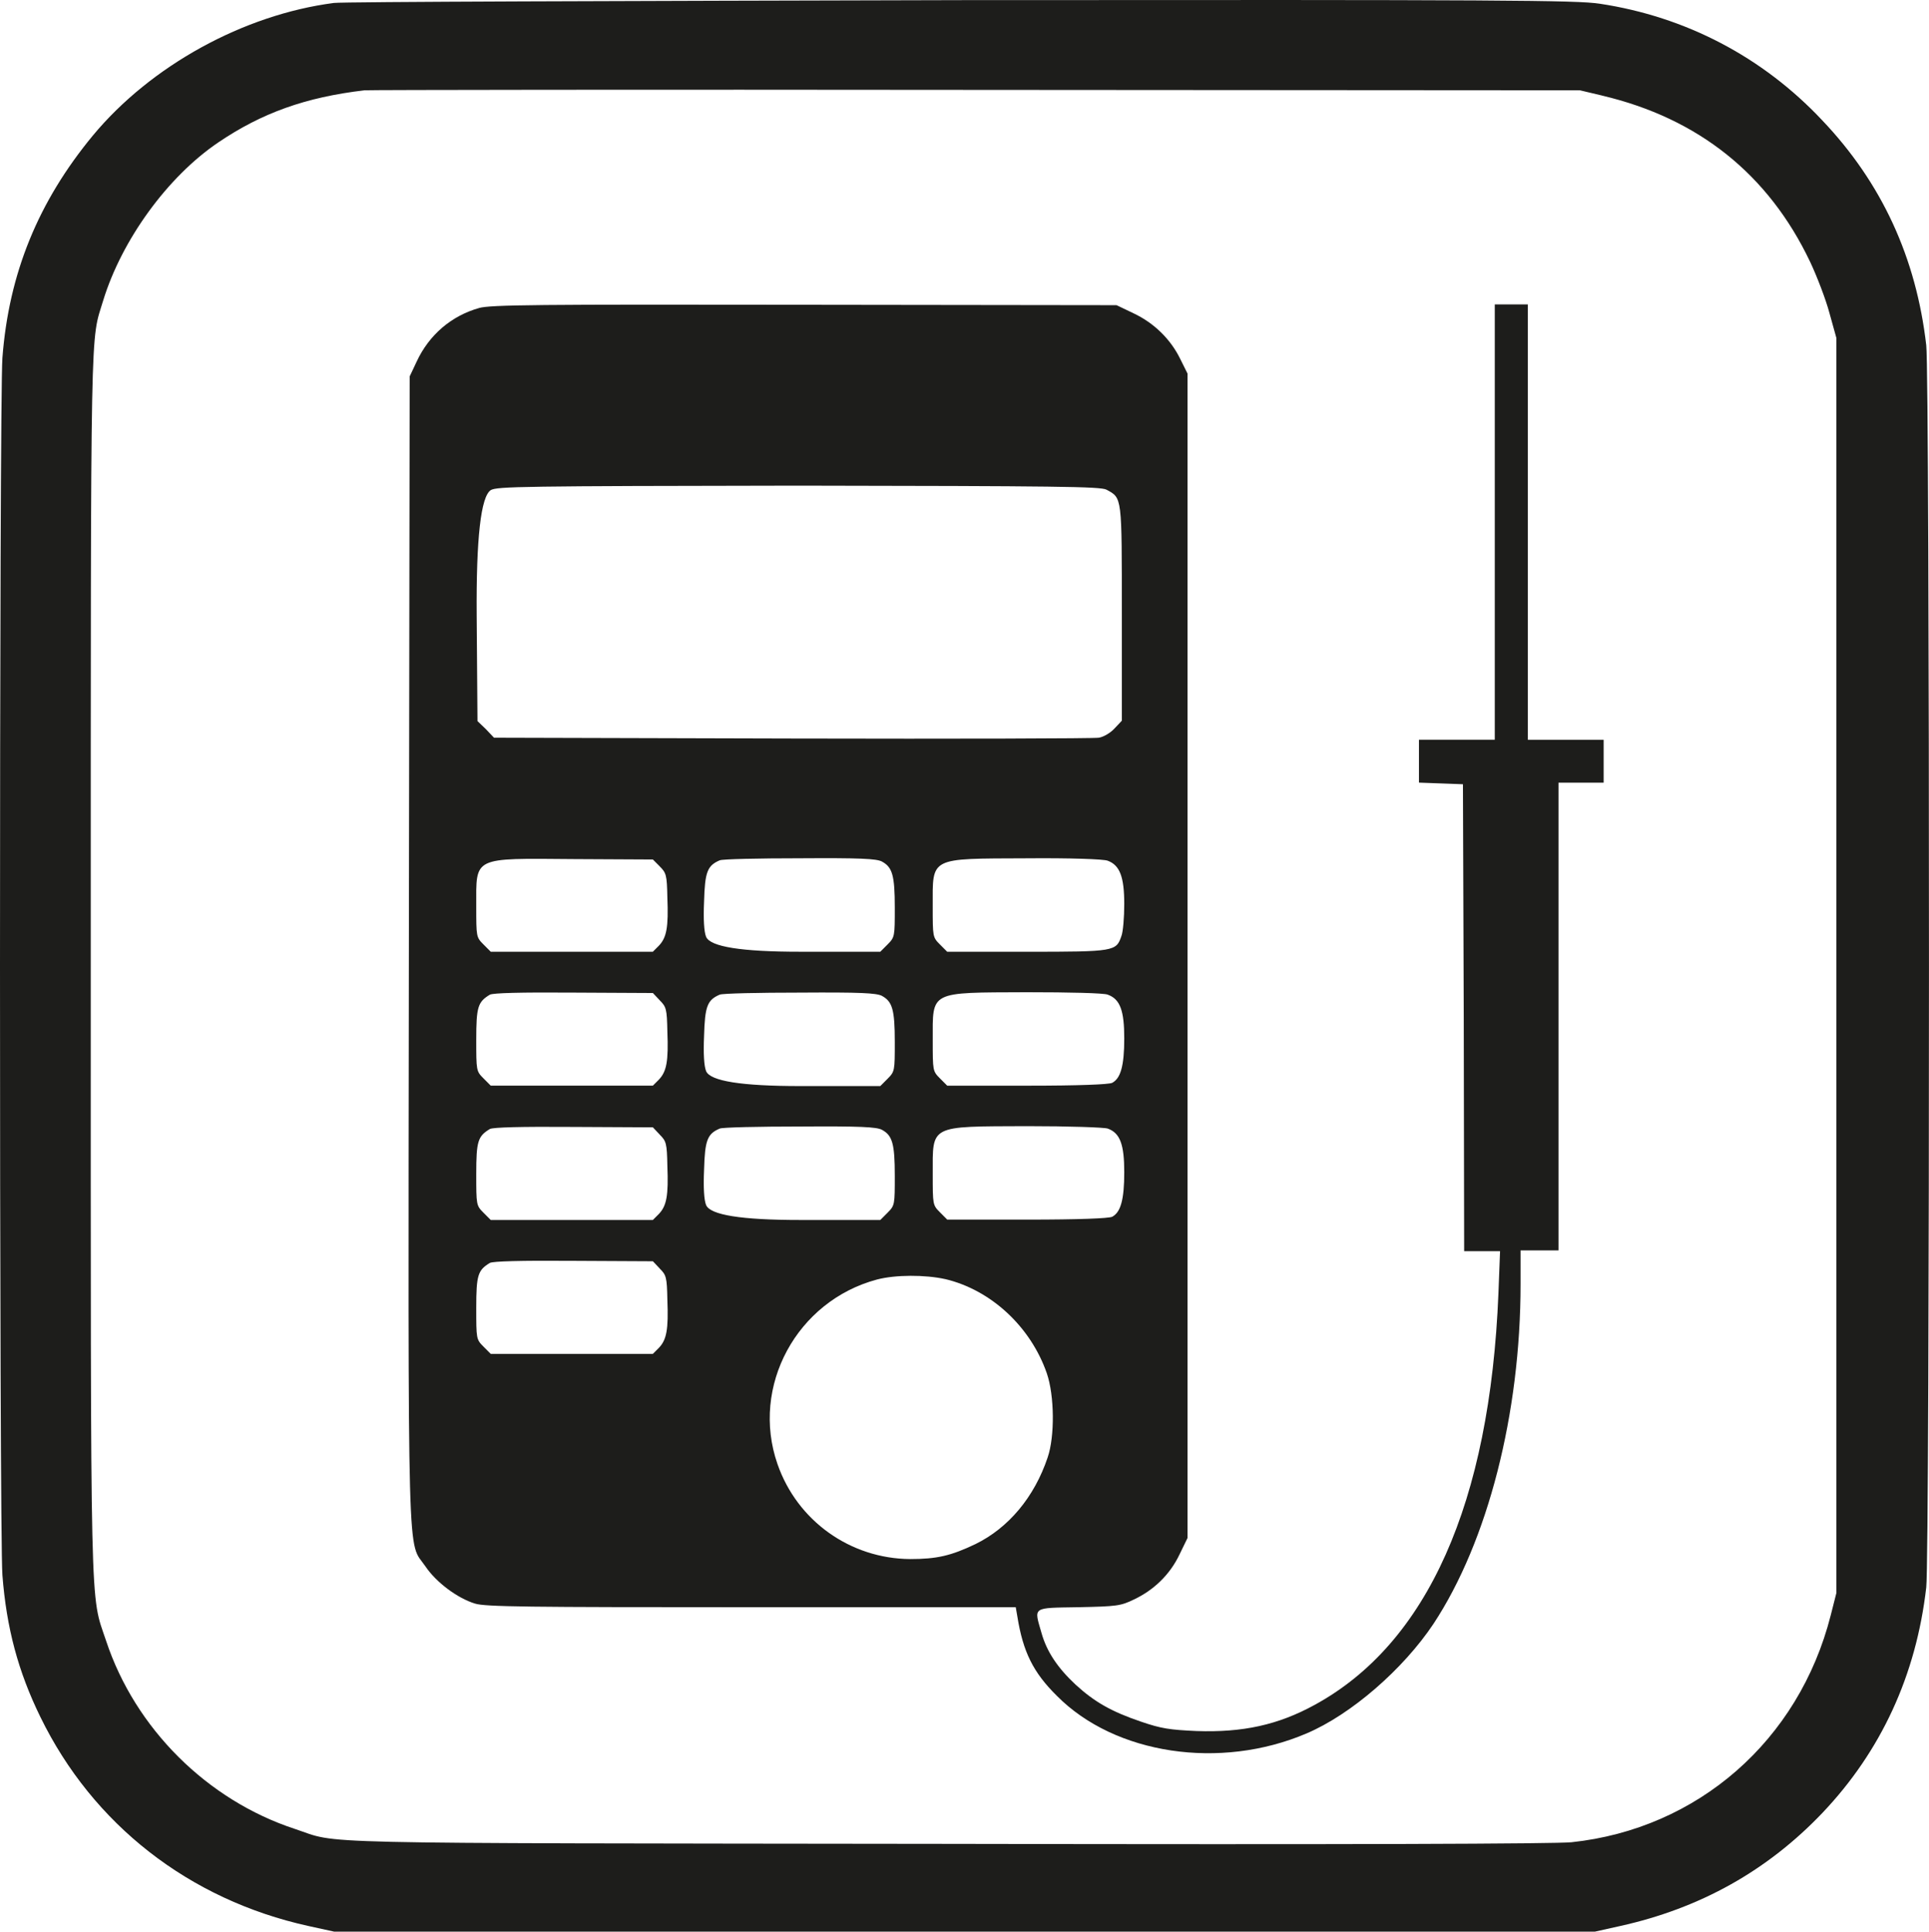
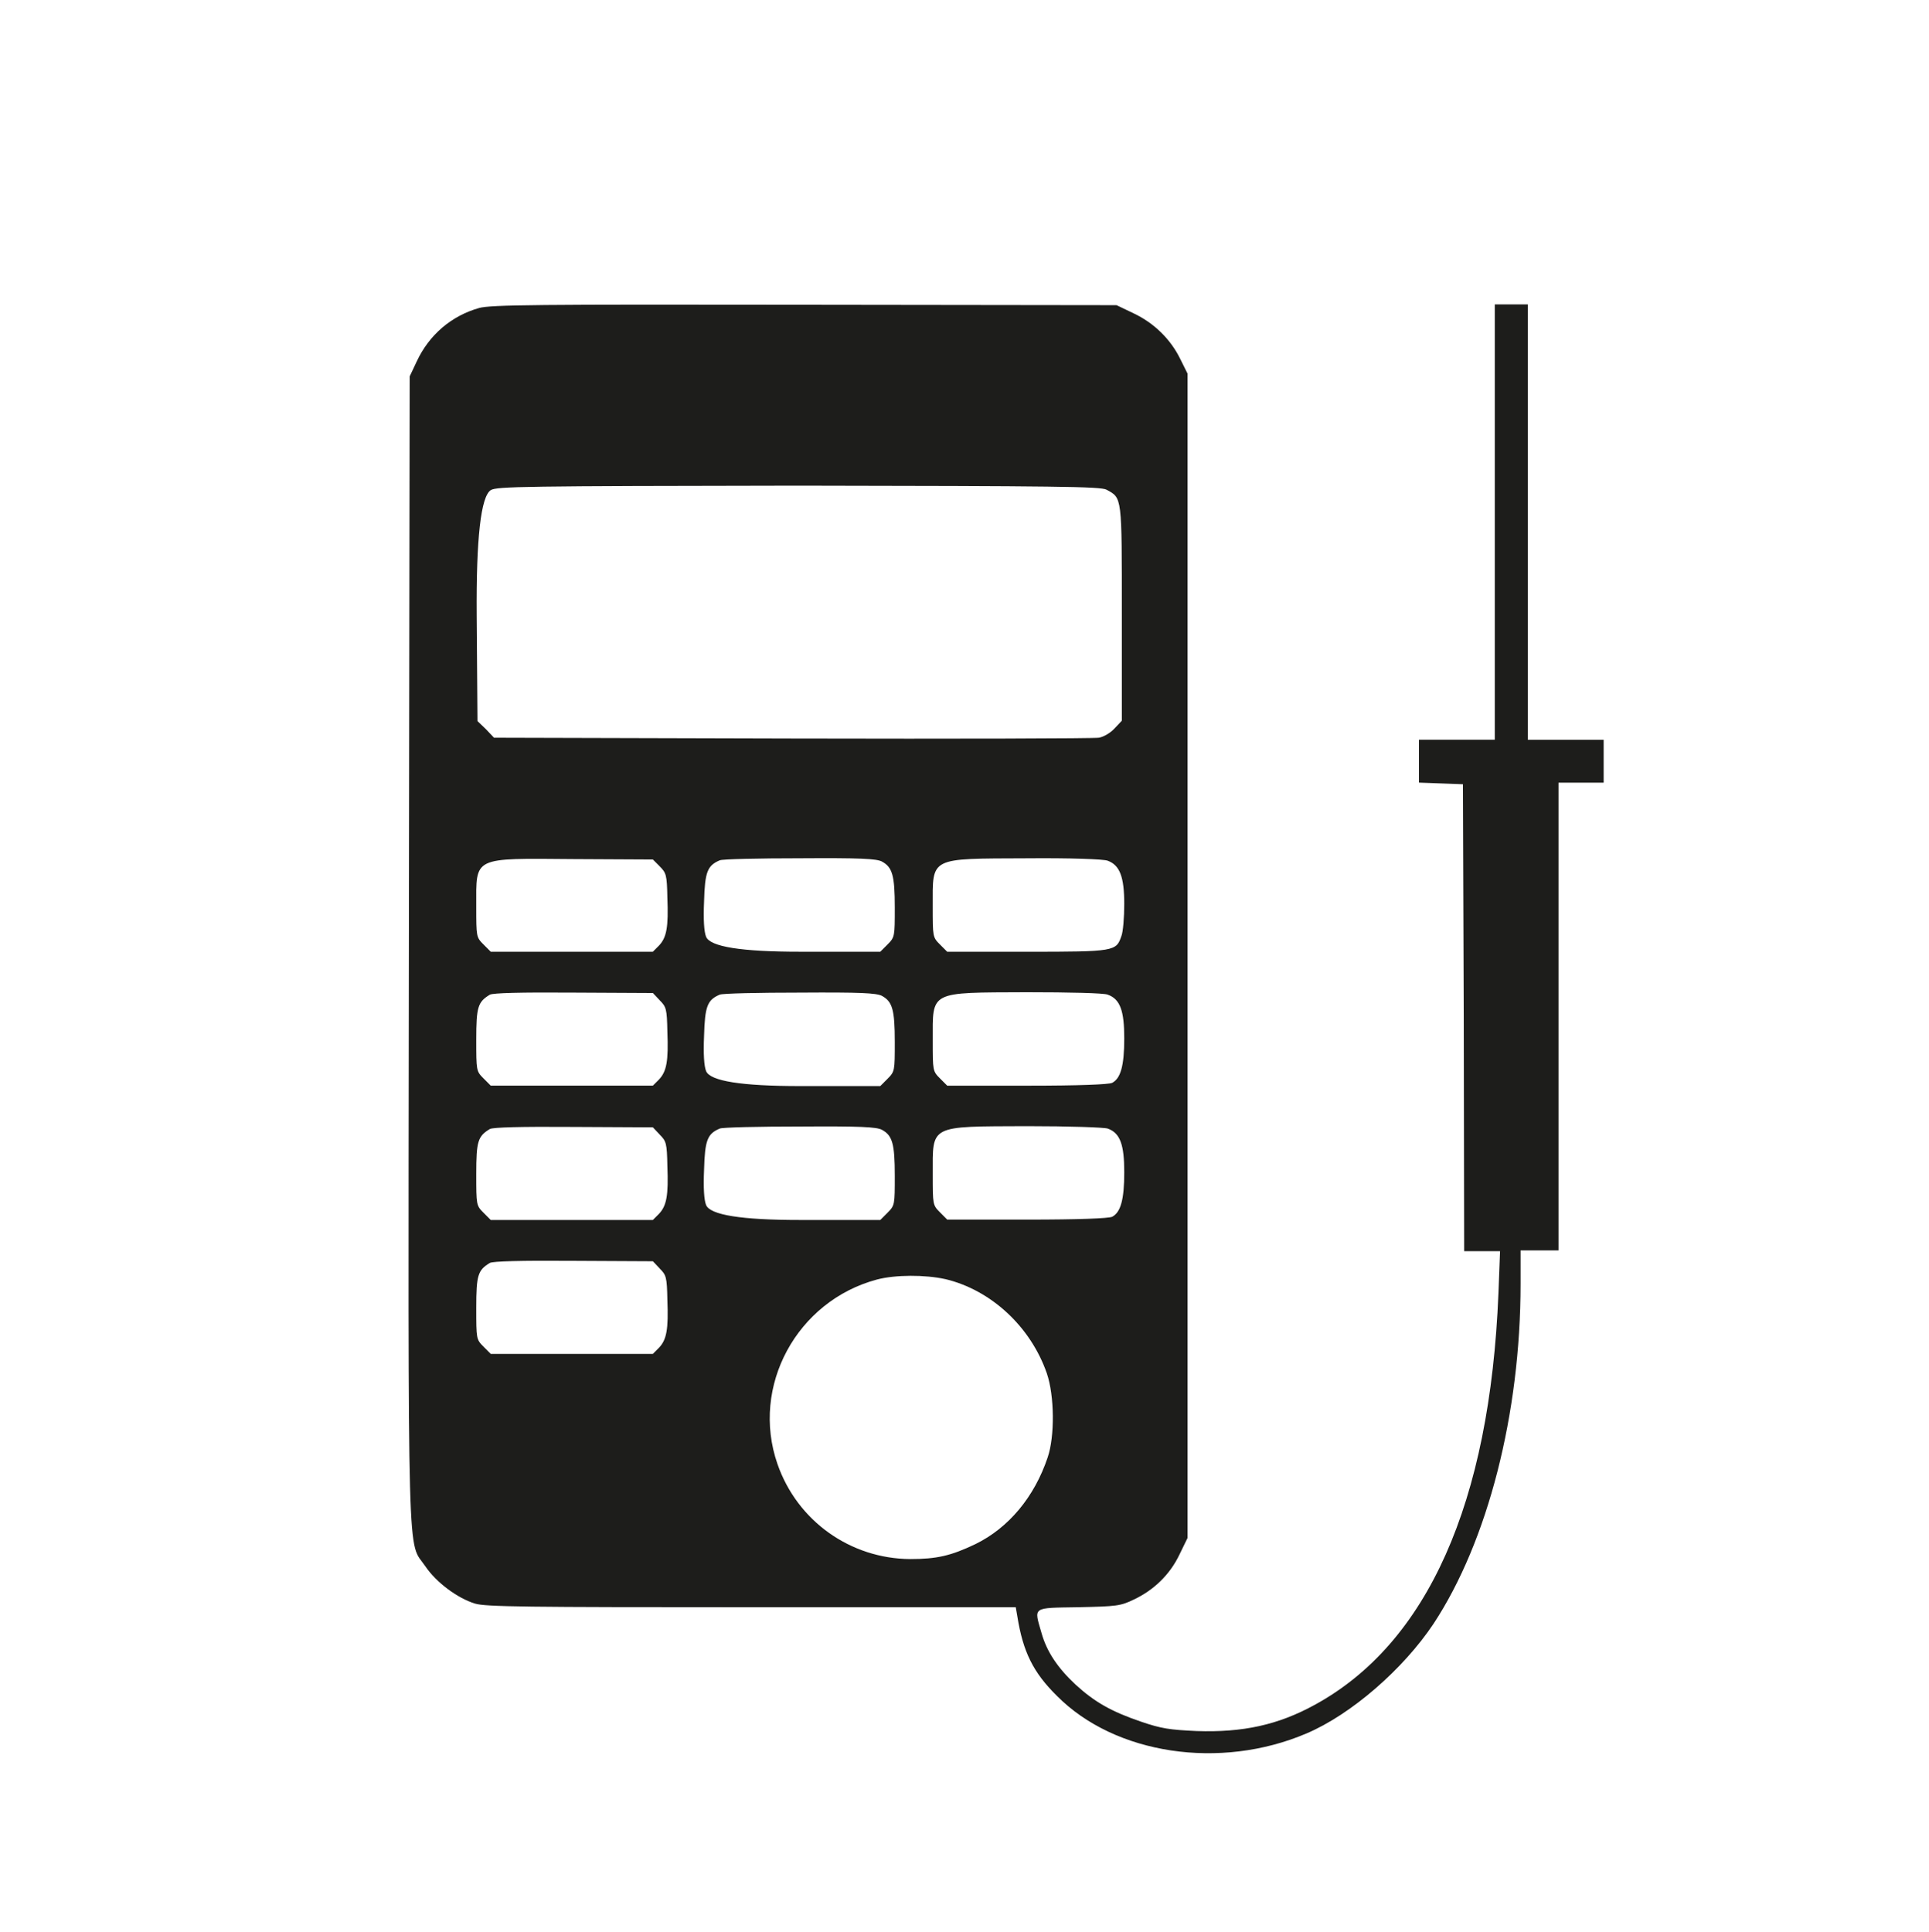
<svg xmlns="http://www.w3.org/2000/svg" id="_Слой_2" data-name="Слой 2" viewBox="0 0 764.1 765.2">
  <defs>
    <style>
      .cls-1 {
        fill: #1d1d1b;
      }
    </style>
  </defs>
  <g id="_Слой_1-2" data-name="Слой 1">
    <g>
-       <path class="cls-1" d="M132.25,1.17C96.48,5.82,59.74,26.01,36.74,53.74,15.17,79.87,3.51,108.24,.96,141.73c-1.28,16.19-1.28,466.08,0,482.26,1.6,20.84,6.23,38.15,15.01,56.1,20.76,42.63,58.94,72.44,106.22,82.86l10.22,2.24h499.31l10.06-2.24c31.79-7.05,58.3-21.96,80.02-44.72,23.32-24.52,37.22-54.65,41.21-89.43,1.44-12.5,1.44-479.7,0-492.04-3.99-34.62-17.57-64.27-41.21-89.11-23.64-25.16-54.15-41.03-88.01-46.16C624.54,.05,595.31-.11,381.27,.05,245.66,.37,136.09,.69,132.25,1.17Zm502.35,36.7c38.17,8.98,65.97,31.25,82.42,65.87,2.72,5.77,6.23,14.91,7.67,20.35l2.72,9.78v497.17l-2.24,8.82c-12.62,49.68-52.71,84.62-102.7,89.91-6.71,.64-86.09,.96-247.58,.64-260.36-.32-239.75,.16-258.12-5.93-34.66-11.38-63.25-39.75-74.75-74.53-6.39-19.07-6.07-4.17-6.07-267.02s-.16-246.98,4.95-263.97c7.35-23.88,25.4-48.88,45.52-62.51,17.25-11.7,34.66-17.95,57.98-20.68,1.76-.16,110.69-.32,242.15-.16l239.27,.16,8.79,2.08Z" />
      <path class="cls-1" d="M189.76,122.02c-10.86,3.05-19.81,10.58-24.76,21.32l-2.72,5.77-.32,226.95c-.32,252.11-.64,233.84,6.55,244.42,4.31,6.41,12.78,12.66,19.65,14.75,4.15,1.28,19.97,1.44,109.57,1.44h104.62l.64,3.69c2.24,13.94,6.23,22.12,15.65,31.41,23,23.24,64.69,29.49,98.87,14.91,17.73-7.53,38.33-25.48,50.31-43.43,21.56-32.7,34.5-83.34,34.5-134.63v-13.3h15.02v-185.28h17.89v-16.99h-30.03V120.58h-13.1v172.45h-30.03v16.99l8.79,.32,8.63,.32,.32,92.48,.16,92.48h14.22l-.64,16.67c-3.35,83.02-28.11,138.64-72.68,163-14.54,8.01-28.59,11.06-46.96,10.42-10.54-.48-13.9-.96-21.88-3.69-11.82-4.01-18.53-7.85-26.04-14.75-7.03-6.57-11.34-12.98-13.42-20.35-3.03-10.58-3.99-9.94,14.7-10.26,15.01-.32,16.61-.48,21.88-3.05,7.83-3.69,14.22-9.78,18.05-17.79l3.19-6.57V147.98l-2.87-5.77c-3.83-7.85-10.38-14.26-18.53-18.11l-6.71-3.21-123.79-.16c-106.22-.16-124.11,0-128.74,1.28Zm248.54,71.96c6.23,3.37,6.07,2.4,6.07,49.04v42.47l-2.87,3.05c-1.6,1.76-4.31,3.37-6.23,3.69-1.92,.32-56.54,.48-121.39,.32l-118.2-.32-3.19-3.37-3.35-3.21-.32-41.83q-.32-45.84,5.59-49.68c2.56-1.44,12.14-1.6,121.87-1.76,102.23,.16,119.64,.32,122.03,1.6Zm-176.98,149.22c2.56,2.56,2.87,3.37,3.03,12.34,.48,11.86-.32,15.87-3.35,19.07l-2.4,2.4h-64.21l-2.87-2.88c-2.87-2.88-2.87-3.05-2.87-15.07,0-19.87-1.76-19.07,38.65-18.75l31.31,.16,2.71,2.72Zm88.01-1.92c4.15,2.24,5.11,5.45,5.11,18.27,0,11.38,0,11.7-2.87,14.58l-2.87,2.88h-31.79q-34.82,0-37.22-5.93c-.8-1.92-1.12-6.89-.8-13.94,.32-11.7,1.28-14.26,6.23-16.35,1.12-.48,15.33-.8,31.79-.8,23.8-.16,30.19,.16,32.42,1.28Zm89.45-.32c4.79,1.76,6.55,6.41,6.55,17.15,0,5.29-.48,11.06-1.12,12.66-2.08,6.09-2.56,6.25-37.38,6.25h-31.63l-2.87-2.88c-2.87-2.88-2.87-3.05-2.87-15.07,0-19.71-1.6-18.91,37.22-19.07,16.93-.16,30.67,.32,32.1,.96Zm-177.46,55.29c2.56,2.56,2.87,3.37,3.03,12.34,.48,11.86-.32,15.87-3.35,19.07l-2.4,2.4h-64.21l-2.87-2.88c-2.87-2.88-2.87-3.05-2.87-15.39,0-12.98,.64-14.91,5.43-17.79,1.44-.64,11.66-.96,33.22-.8l31.31,.16,2.72,2.88Zm88.01-1.76c4.15,2.24,5.11,5.45,5.11,18.27,0,11.38,0,11.7-2.87,14.58l-2.87,2.88h-31.79q-34.82,0-37.22-5.93c-.8-1.92-1.12-6.89-.8-13.94,.32-11.7,1.28-14.26,6.23-16.35,1.12-.48,15.33-.8,31.79-.8,23.8-.16,30.19,.16,32.42,1.28Zm89.45-.48c4.95,1.76,6.55,6.41,6.55,17.31s-1.44,15.87-4.79,17.63c-1.44,.64-12.94,1.12-33.7,1.12h-31.63l-2.87-2.88c-2.87-2.88-2.87-3.05-2.87-15.07,0-19.71-1.6-18.91,37.22-19.07,16.93,0,30.67,.32,32.1,.96Zm-177.46,55.45c2.56,2.56,2.87,3.37,3.03,12.34,.48,11.86-.32,15.87-3.35,19.07l-2.4,2.4h-64.21l-2.87-2.88c-2.87-2.88-2.87-3.05-2.87-15.39,0-12.98,.64-14.91,5.43-17.79,1.44-.64,11.66-.96,33.22-.8l31.31,.16,2.72,2.88Zm88.01-1.92c4.15,2.24,5.11,5.45,5.11,18.27,0,11.38,0,11.7-2.87,14.58l-2.87,2.88h-31.79q-34.82,0-37.22-5.93c-.8-1.92-1.12-6.89-.8-13.94,.32-11.7,1.28-14.26,6.23-16.35,1.12-.48,15.33-.8,31.79-.8,23.8-.16,30.19,.16,32.42,1.28Zm89.45-.48c4.95,1.76,6.55,6.41,6.55,17.31s-1.44,15.87-4.79,17.63c-1.44,.64-12.94,1.12-33.7,1.12h-31.63l-2.87-2.88c-2.87-2.88-2.87-3.05-2.87-15.07,0-19.71-1.6-18.91,37.22-19.07,16.93,0,30.67,.48,32.1,.96Zm-177.46,55.45c2.56,2.56,2.87,3.37,3.03,12.34,.48,11.86-.32,15.87-3.35,19.07l-2.4,2.4h-64.21l-2.87-2.88c-2.87-2.88-2.87-3.05-2.87-15.39,0-12.98,.64-14.91,5.43-17.79,1.44-.64,11.66-.96,33.22-.8l31.31,.16,2.72,2.88Zm113.09,4.17c18.21,4.33,33.86,18.91,40.25,37.34,3.03,8.82,3.19,25,.32,33.34-5.27,15.71-15.49,27.89-28.59,34.3-9.74,4.65-15.33,5.93-25.88,5.93-23.64-.16-44.72-15.07-52.55-37.66-10.7-30.77,7.67-64.59,39.45-73.08,7.35-1.92,19.01-1.92,26.99-.16Z" />
    </g>
  </g>
</svg>